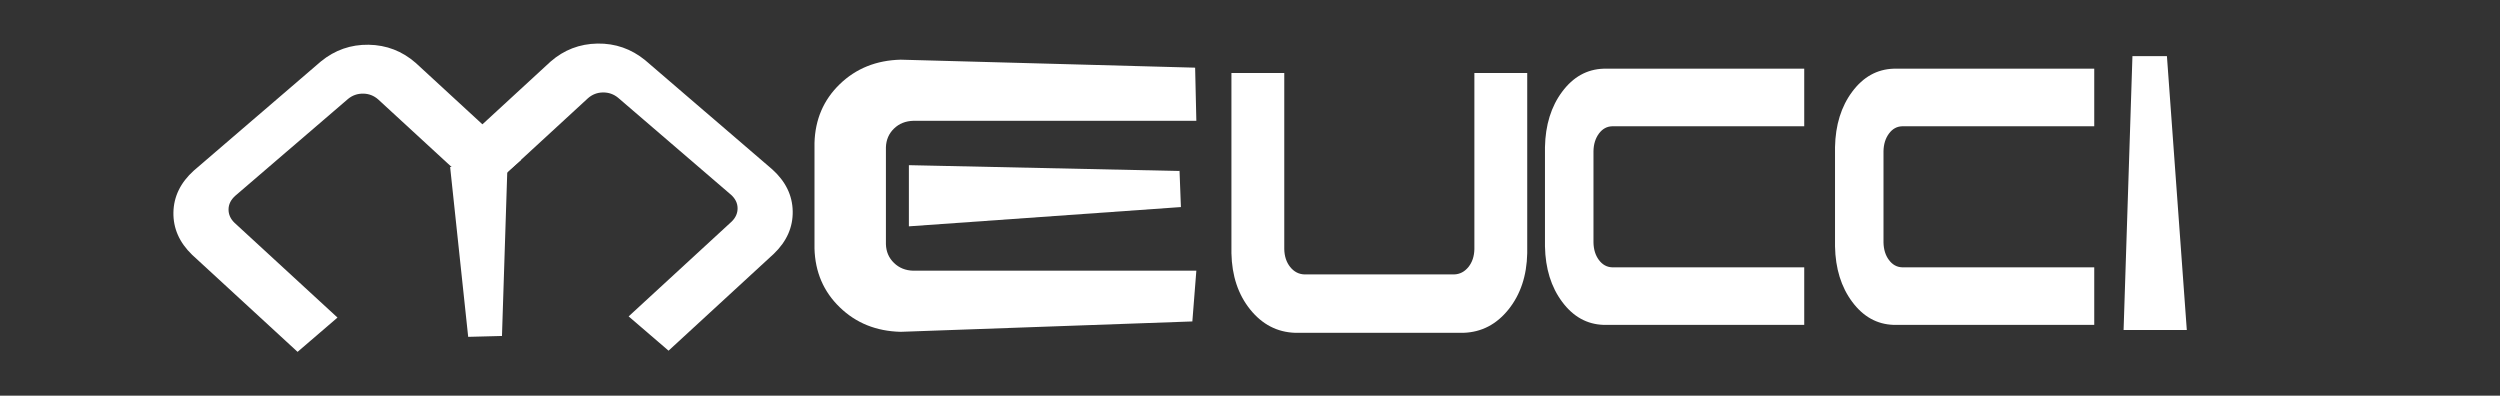
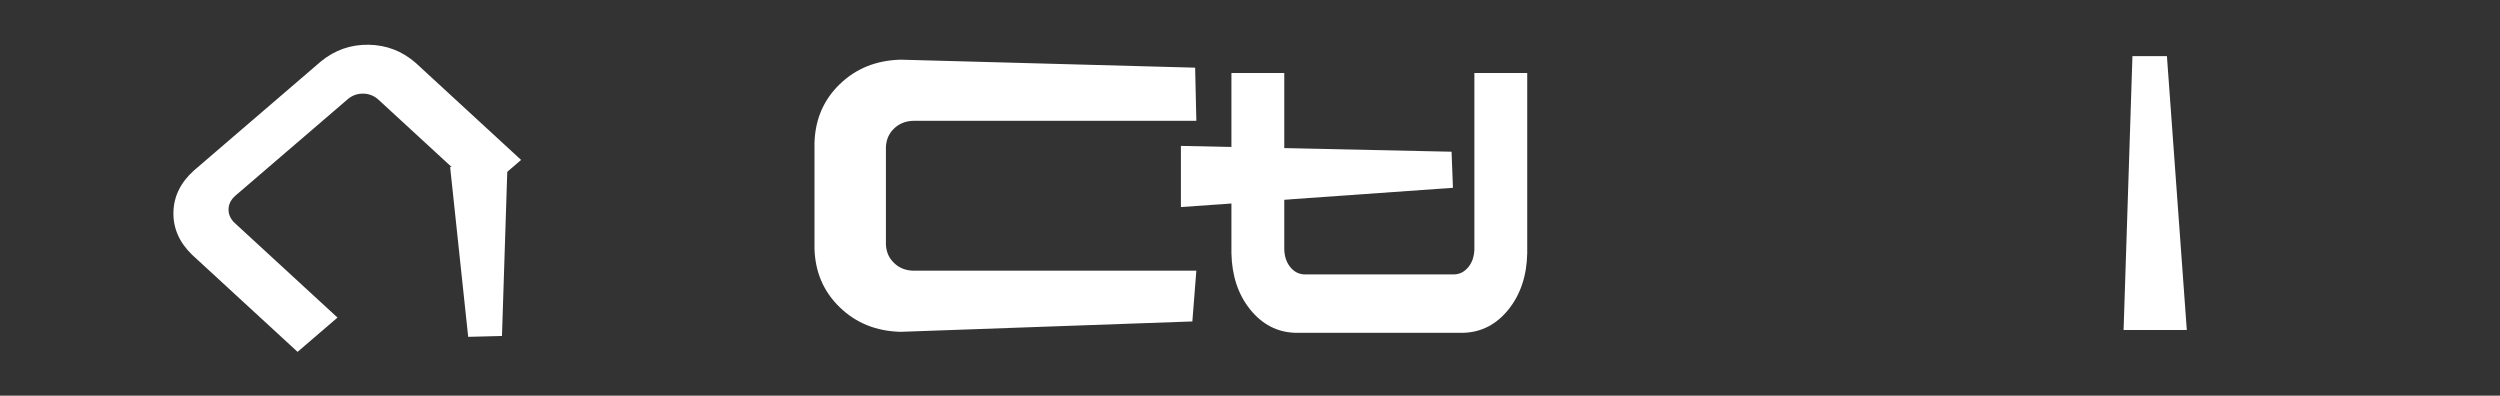
<svg xmlns="http://www.w3.org/2000/svg" width="657.65" height="104.09" fill-rule="evenodd">
  <rect width="100%" height="100%" fill="#333333" stroke="none" />
  <g class="layer">
    <title>Layer 1</title>
-     <path d="m314.71,71.21l-74.46,0c-2.03,-0.05 -3.73,-0.73 -5.08,-2.05c-1.36,-1.32 -2.06,-2.95 -2.12,-4.92l0,-25.49c0.06,-1.96 0.76,-3.6 2.12,-4.92c1.35,-1.32 3.05,-1.99 5.08,-2.05l74.46,0l-0.32,-13.98l-77.47,-2.1c-6.4,0.16 -11.73,2.31 -16,6.43c-4.28,4.14 -6.49,9.29 -6.66,15.49l0,27.75c0.17,6.19 2.38,11.35 6.66,15.48c4.27,4.14 9.6,6.28 16,6.44l76.74,-2.73l1.05,-13.36l0,0.01zm-4.06,-16.74l-71.56,5.07l0,-16.09l71.2,1.53l0.36,9.48l0,0.01z" fill="#ffffff" id="svg_2" />
+     <path d="m314.71,71.21l-74.46,0c-2.03,-0.05 -3.73,-0.73 -5.08,-2.05c-1.36,-1.32 -2.06,-2.95 -2.12,-4.92l0,-25.49c0.06,-1.96 0.76,-3.6 2.12,-4.92c1.35,-1.32 3.05,-1.99 5.08,-2.05l74.46,0l-0.32,-13.98l-77.47,-2.1c-6.4,0.16 -11.73,2.31 -16,6.43c-4.28,4.14 -6.49,9.29 -6.66,15.49l0,27.75c0.17,6.19 2.38,11.35 6.66,15.48c4.27,4.14 9.6,6.28 16,6.44l76.74,-2.73l1.05,-13.36l0,0.01zm-4.06,-16.74l0,-16.09l71.2,1.53l0.36,9.48l0,0.01z" fill="#ffffff" id="svg_2" />
    <path d="m343.16,72.19c-1.5,-0.05 -2.75,-0.7 -3.76,-1.95c-1,-1.25 -1.52,-2.82 -1.56,-4.7l0,-46.34l-13.9,0l0,47.42c0.12,5.91 1.76,10.84 4.92,14.78c3.17,3.94 7.11,5.99 11.85,6.15l20.4,0l3.47,0l20.4,0c4.74,-0.16 8.68,-2.2 11.85,-6.15c3.16,-3.95 4.8,-8.87 4.92,-14.78l0,-47.42l-13.9,0l0,46.34c-0.04,1.88 -0.56,3.44 -1.56,4.69c-1.01,1.25 -2.26,1.91 -3.76,1.96l-17.94,0l-3.47,0l-17.94,0l0,0l-0.02,0z" fill="#ffffff" id="svg_3" />
    <path d="m570.03,14.76l5.23,72.05l-16.63,0l2.33,-72.05l9.08,0l-0.01,0z" fill="#ffffff" id="svg_4" />
    <g id="svg_5">
      <path d="m123.16,88.61l-4.75,-44.68l15.07,0l-1.43,44.45l-8.88,0.23l-0.01,0z" fill="#ffffff" id="svg_6" />
      <g id="svg_7">
-         <path d="m192.33,51.26c1.1,1 1.68,2.16 1.7,3.49c0.02,1.32 -0.5,2.51 -1.56,3.54l-27.1,24.94l10.5,9.02l27.74,-25.53c3.37,-3.26 5,-6.98 4.92,-11.16c-0.08,-4.18 -1.87,-7.84 -5.36,-10.99l-15.41,-13.24l-2.63,-2.25l-15.41,-13.24c-3.67,-2.99 -7.85,-4.45 -12.55,-4.38c-4.7,0.08 -8.82,1.66 -12.37,4.77l-27.73,25.53l10.5,9.02l27.11,-24.95c1.12,-0.98 2.43,-1.49 3.92,-1.51c1.5,-0.02 2.83,0.44 3.99,1.39l13.55,11.64l2.63,2.26l13.55,11.64l0,0l0.01,0.01z" fill="#ffffff" id="svg_8" />
        <path d="m61.82,51.57c-1.1,1 -1.68,2.17 -1.7,3.49c-0.02,1.32 0.5,2.51 1.56,3.54l27.1,24.94l-10.5,9.02l-27.74,-25.53c-3.37,-3.26 -5,-6.98 -4.92,-11.16c0.08,-4.17 1.87,-7.84 5.36,-10.99l15.41,-13.24l2.63,-2.25l15.41,-13.24c3.67,-2.99 7.85,-4.45 12.55,-4.38c4.7,0.08 8.82,1.67 12.37,4.77l27.73,25.53l-10.5,9.02l-27.11,-24.95c-1.12,-0.98 -2.43,-1.49 -3.92,-1.51c-1.5,-0.02 -2.83,0.44 -3.99,1.39l-13.55,11.64l-2.63,2.25l-13.55,11.64l0,0l-0.01,0.02z" fill="#ffffff" id="svg_9" />
      </g>
    </g>
-     <path d="m406.42,38.69l0,26.13c0.11,5.83 1.62,10.69 4.52,14.58c2.9,3.9 6.52,5.91 10.86,6.06l52.82,0l0,-15.14l-50.55,0c-1.38,-0.05 -2.53,-0.69 -3.46,-1.92c-0.92,-1.24 -1.4,-2.78 -1.43,-4.63l0,-24c0.03,-1.85 0.52,-3.39 1.43,-4.63c0.93,-1.24 2.08,-1.88 3.46,-1.92l50.55,0l0,-15.15l-52.82,0c-4.34,0.15 -7.97,2.17 -10.86,6.06c-2.9,3.89 -4.41,8.75 -4.52,14.58l0,-0.02z" fill="#ffffff" id="svg_10" />
-     <path d="m482.72,38.69l0,26.13c0.11,5.83 1.62,10.69 4.52,14.58c2.9,3.9 6.52,5.91 10.86,6.06l52.81,0l0,-15.14l-50.55,0c-1.38,-0.05 -2.53,-0.69 -3.45,-1.92c-0.93,-1.24 -1.4,-2.78 -1.44,-4.63l0,-24c0.04,-1.85 0.52,-3.39 1.44,-4.63c0.92,-1.24 2.07,-1.88 3.45,-1.92l50.55,0l0,-15.15l-52.81,0c-4.34,0.15 -7.97,2.17 -10.86,6.06c-2.9,3.89 -4.41,8.75 -4.52,14.58l0,-0.02z" fill="#ffffff" id="svg_11" />
  </g>
</svg>